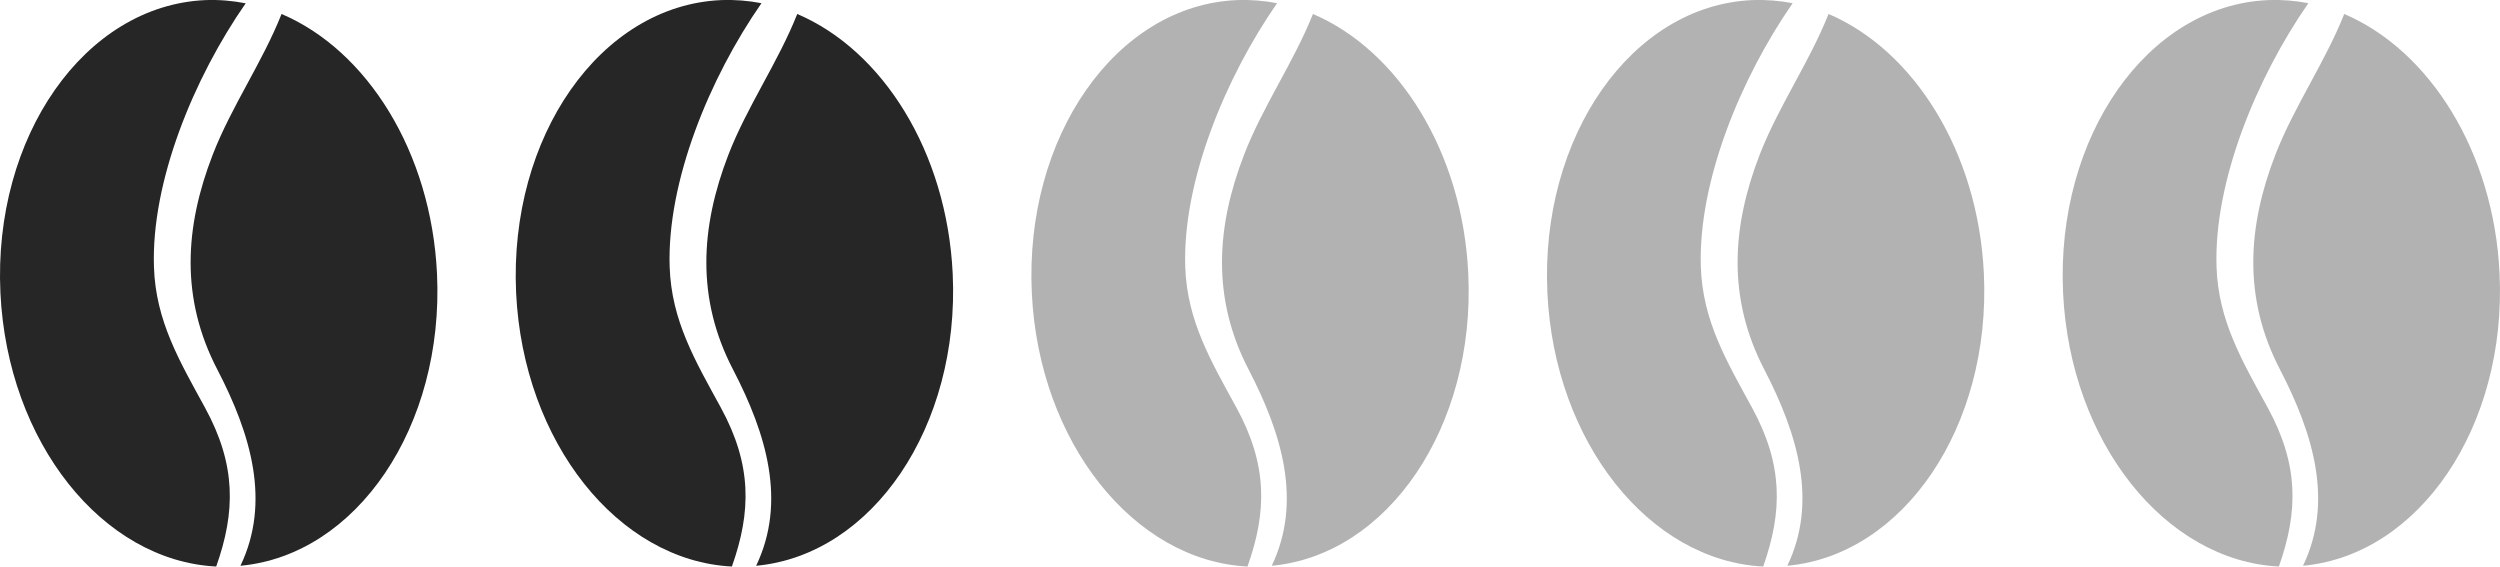
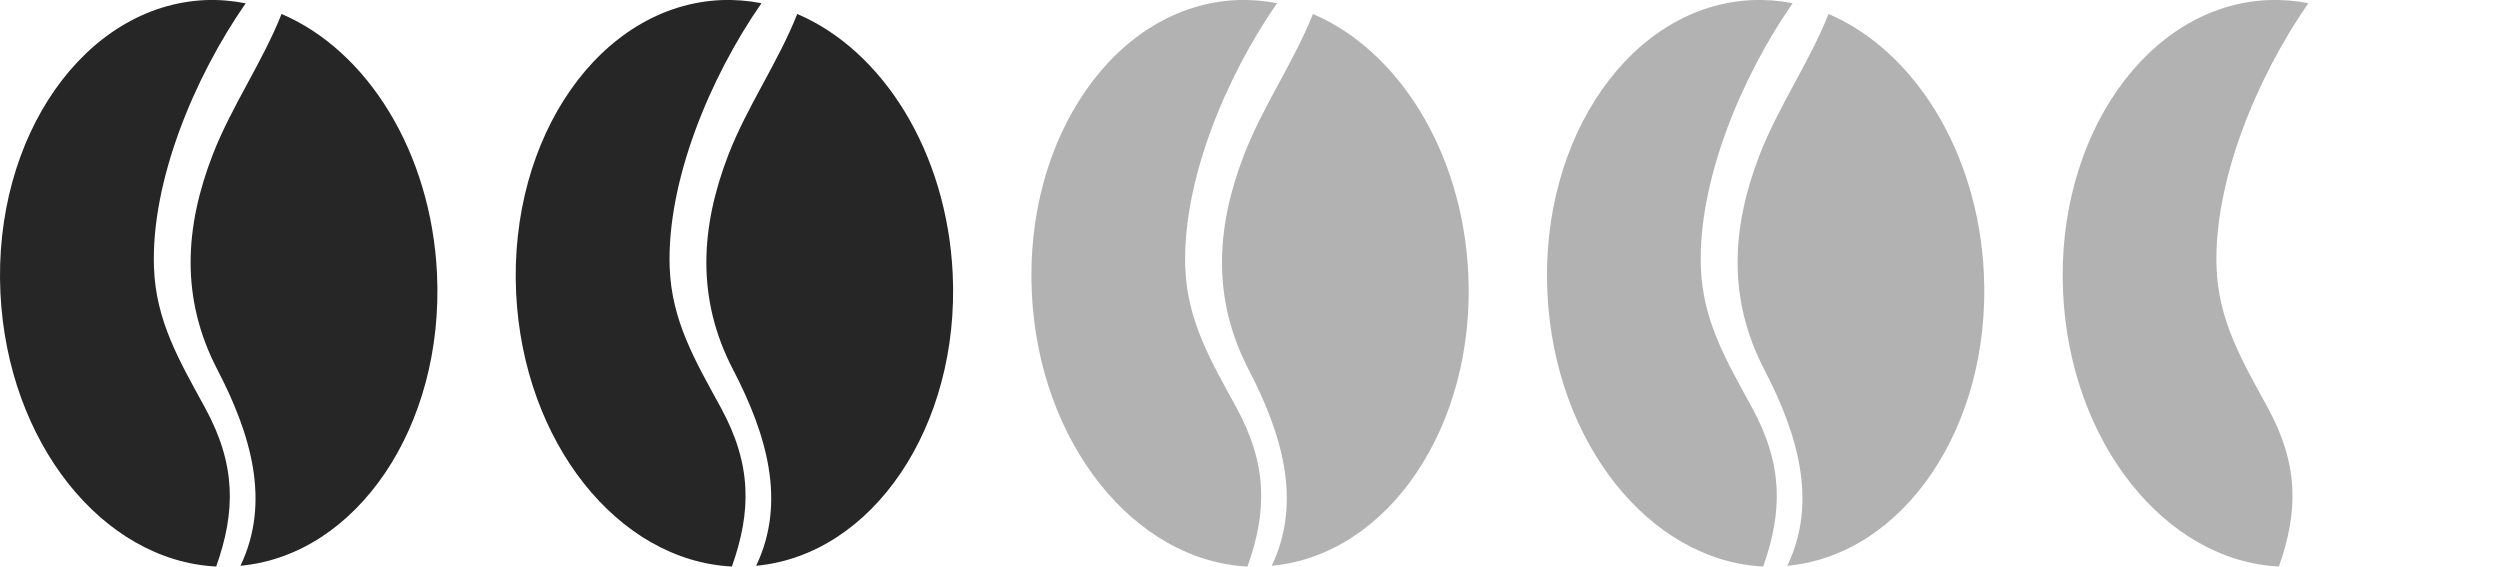
<svg xmlns="http://www.w3.org/2000/svg" width="884.976" height="200.58" fill-rule="evenodd" stroke-linejoin="round" stroke-width="28.222" preserveAspectRatio="xMidYMid" version="1.2" viewBox="1600 16800 23415 5307">
  <defs class="ClipPathGroup">
    <clipPath id="a" clipPathUnits="userSpaceOnUse">
      <path d="M1600 16800h23415v5307H1600z" />
    </clipPath>
    <clipPath>
      <path d="M1623 16805h23369v5297H1623z" />
    </clipPath>
  </defs>
  <defs class="EmbeddedBulletChars">
    <g transform="scale(0 -0)">
-       <path d="M580 1141l583-570L580 0-4 571l584 570z" />
-     </g>
+       </g>
    <g transform="scale(0 -0)">
      <path d="M8 1128h1129V0H8v1128z" />
    </g>
    <g transform="scale(0 -0)">
      <path d="M174 0l428 739-428 742 1282-742L174 0zm1184 739L309 1346l350-607h699z" />
    </g>
    <g transform="scale(0 -0)">
      <path d="M2015 739L1276 0H717l543 543H174v393h1086l-543 545h557l741-742z" />
    </g>
    <g transform="scale(0 -0)">
      <path d="M0-2c-7 16-16 29-25 39l381 530c-94 256-141 385-141 387 0 25 13 38 40 38 9 0 21-2 34-5 21 4 42 12 65 25l27-13 111-251 280 301 64-25 24 25c21-10 41-24 62-43-36-69-87-143-152-222-1-1-60-68-176-200l180-361c0-27-21-55-63-84l16-20c-10-29-28-43-55-43-31 0-102 102-215 305L164-76c-22-34-53-51-92-51-42 0-63 17-64 51C1-67-2-52-2-32c0 9 1 19 2 30z" />
    </g>
    <g transform="scale(0 -0)">
      <path d="M285-33C182-33 111 30 74 156c-22 72-33 177-33 315 0 78 14 145 41 201 34 71 87 106 158 106 53 0 88-31 106-94l23-176c8-64 28-97 59-98l735 706c11 11 33 17 66 17 42 0 63-15 63-46V965c0-36-10-64-30-84L442 47C390-6 338-33 285-33z" />
    </g>
    <g transform="scale(0 -0)">
      <path d="M813 0C632 0 489 54 383 161 276 268 223 411 223 592s53 324 160 431c106 107 249 161 430 161 179 0 323-54 432-161 108-107 162-251 162-431s-54-324-162-431C1136 54 992 0 813 0z" />
    </g>
    <g transform="scale(0 -0)">
      <path d="M346 457c-73 0-137 26-191 78-54 51-81 114-81 188 0 73 27 136 81 188s118 78 191 78 134-26 185-79c51-51 77-114 77-187 0-75-25-137-76-188-50-52-112-78-186-78z" />
    </g>
    <g transform="scale(0 -0)">
      <path d="M-4 459h1139v147H-4V459z" />
    </g>
    <g transform="scale(0 -0)">
      <path d="M173 740c0 163 58 303 173 419 116 115 255 173 419 173 163 0 302-58 418-173 116-116 174-256 174-419s-58-303-174-418c-116-116-255-174-418-174-164 0-303 58-419 174-115 115-173 255-173 418z" />
    </g>
  </defs>
  <g class="SlideGroup">
    <g>
      <g>
        <g class="Slide" clip-path="url(#a)">
          <g class="Page">
            <g class="com.sun.star.drawing.ClosedBezierShape">
              <g>
                <path fill="none" d="M1600 16800h2303v5308H1600z" class="BoundingBox" />
                <path fill="#262626" d="M3901 16831c-486 699-886 1670-859 2470 16 505 241 883 478 1317 293 536 287 975 105 1488-1064-53-1954-1162-2021-2562-70-1465 790-2693 1919-2743 129-5 255 6 378 30z" />
              </g>
            </g>
            <g class="com.sun.star.drawing.ClosedBezierShape">
              <g>
                <path fill="none" d="M3385 16931h2313v5170H3385z" class="BoundingBox" />
                <path fill="#262626" d="M3636 20262c-347-666-307-1335-43-2015 175-451 466-866 644-1316 799 340 1401 1289 1456 2432 68 1431-751 2635-1841 2736 286-598 99-1231-216-1837z" />
              </g>
            </g>
            <g class="com.sun.star.drawing.ClosedBezierShape">
              <g>
                <path fill="none" d="M6430 16799h2303v5309H6430z" class="BoundingBox" />
                <path fill="#262626" d="M8732 16830c-487 700-886 1671-860 2470 17 506 242 883 479 1317 293 537 286 975 104 1489-1064-53-1954-1162-2021-2562-69-1465 790-2693 1919-2743 129-5 255 5 379 29z" />
              </g>
            </g>
            <g class="com.sun.star.drawing.ClosedBezierShape">
              <g>
                <path fill="none" d="M8215 16931h2313v5170H8215z" class="BoundingBox" />
                <path fill="#262626" d="M8466 20262c-347-666-306-1335-43-2015 175-451 466-866 644-1316 799 340 1401 1289 1456 2432 68 1431-751 2635-1841 2736 286-598 99-1231-216-1837z" />
              </g>
            </g>
            <g class="com.sun.star.drawing.ClosedBezierShape">
              <g>
                <path fill="none" d="M11259 16799h2304v5309h-2304z" class="BoundingBox" />
                <path fill="#B2B2B2" d="M13561 16830c-486 700-886 1671-860 2470 17 506 242 883 479 1317 293 537 287 975 104 1489-1063-53-1954-1162-2020-2562-70-1465 789-2693 1918-2743 129-5 256 5 379 29z" />
              </g>
            </g>
            <g class="com.sun.star.drawing.ClosedBezierShape">
              <g>
                <path fill="none" d="M13045 16931h2313v5170h-2313z" class="BoundingBox" />
                <path fill="#B2B2B2" d="M13295 20262c-346-666-306-1335-42-2015 174-451 465-866 644-1316 798 340 1401 1289 1455 2432 68 1431-751 2635-1841 2736 286-598 99-1231-216-1837z" />
              </g>
            </g>
            <g class="com.sun.star.drawing.ClosedBezierShape">
              <g>
-                 <path fill="none" d="M16089 16799h2303v5309h-2303z" class="BoundingBox" />
                <path fill="#B2B2B2" d="M18390 16830c-486 700-886 1671-860 2470 17 506 242 883 479 1317 293 537 287 975 105 1489-1064-53-1955-1162-2021-2562-70-1465 790-2694 1919-2743 129-5 255 5 378 29z" />
              </g>
            </g>
            <g class="com.sun.star.drawing.ClosedBezierShape">
              <g>
                <path fill="none" d="M17874 16931h2313v5169h-2313z" class="BoundingBox" />
                <path fill="#B2B2B2" d="M18125 20262c-347-666-307-1335-43-2015 175-451 466-866 644-1316 798 340 1401 1289 1455 2431 68 1432-750 2636-1841 2737 287-598 99-1231-215-1837z" />
              </g>
            </g>
            <g class="com.sun.star.drawing.ClosedBezierShape">
              <g>
                <path fill="none" d="M20919 16799h2303v5309h-2303z" class="BoundingBox" />
                <path fill="#B2B2B2" d="M23220 16830c-486 700-886 1671-860 2470 17 506 242 883 479 1317 293 537 287 975 105 1489-1064-53-1955-1162-2021-2562-70-1465 790-2694 1919-2743 129-5 255 5 378 29z" />
              </g>
            </g>
            <g class="com.sun.star.drawing.ClosedBezierShape">
              <g>
                <path fill="none" d="M22704 16931h2313v5169h-2313z" class="BoundingBox" />
-                 <path fill="#B2B2B2" d="M22955 20262c-347-666-307-1335-43-2015 175-451 466-866 644-1316 798 340 1401 1289 1455 2431 68 1432-750 2636-1841 2737 287-598 99-1231-215-1837z" />
              </g>
            </g>
          </g>
        </g>
      </g>
    </g>
  </g>
</svg>